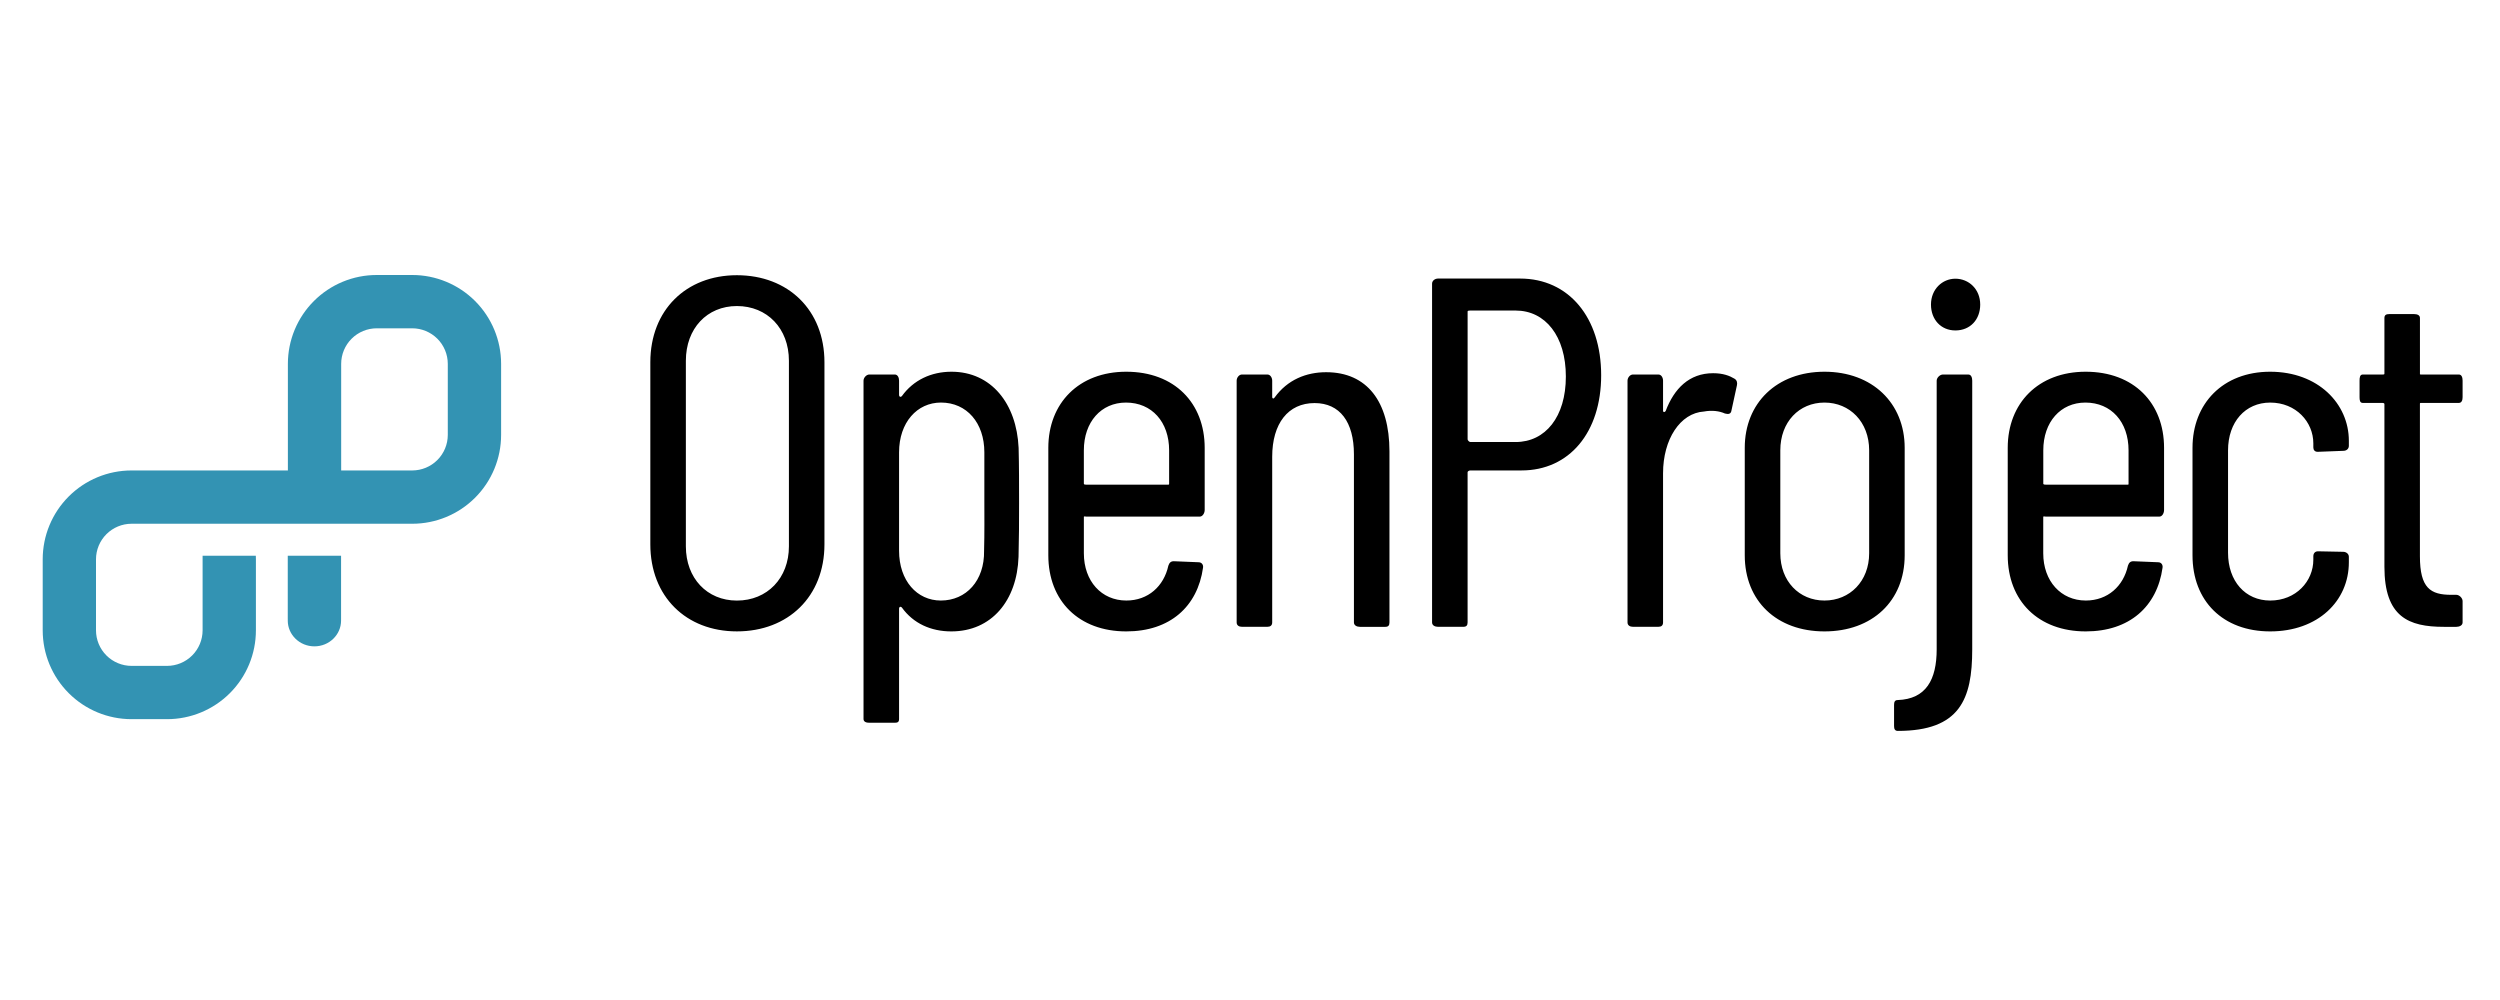
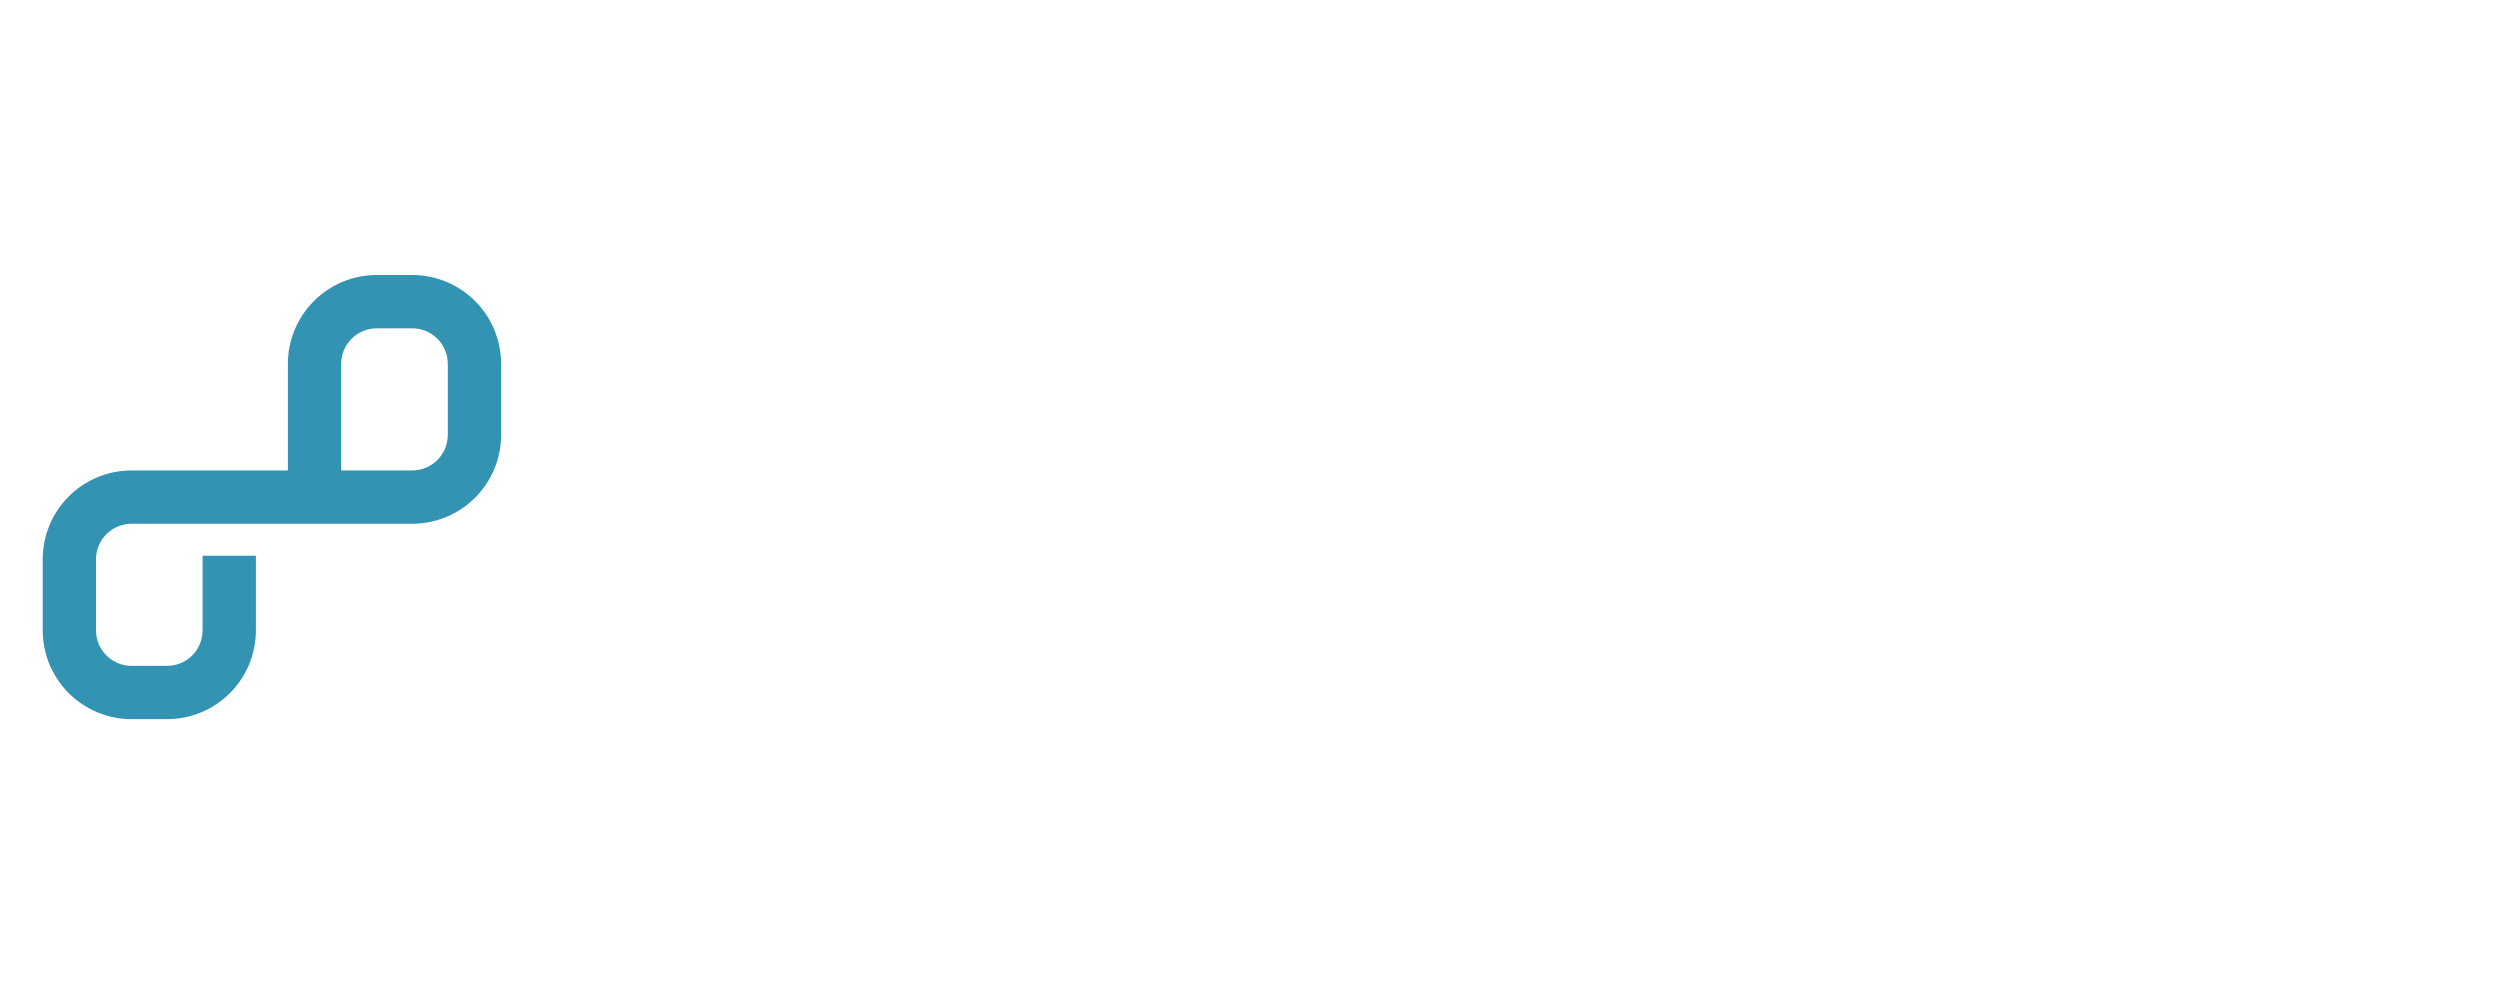
<svg xmlns="http://www.w3.org/2000/svg" width="400" height="160" viewBox="0 0 400 160" fill="none">
-   <path d="M117.903 44.034C109.784 44.034 104.053 49.605 104.053 57.964V87.093C104.053 95.454 109.784 101.022 117.903 101.022C126.102 101.022 131.912 95.454 131.912 87.093V57.964C131.912 49.605 126.102 44.034 117.903 44.034ZM126.227 87.412C126.227 92.509 122.757 96.092 117.903 96.092C113.127 96.092 109.738 92.514 109.738 87.412V57.724C109.738 52.552 113.127 48.967 117.903 48.967C122.757 48.967 126.227 52.552 126.227 57.724V87.412ZM152.235 59.476C148.971 59.476 146.133 60.829 144.302 63.375C144.063 63.612 143.851 63.452 143.851 63.215V60.908C143.851 60.432 143.639 59.92 143.161 59.92H139.102C138.624 59.92 138.164 60.43 138.164 60.908V115.036C138.164 115.51 138.622 115.642 139.102 115.642H143.161C143.639 115.642 143.851 115.51 143.851 115.036V97.36C143.851 97.126 144.063 96.966 144.302 97.208C146.133 99.752 148.946 101.025 152.21 101.025C158.657 101.025 162.727 96.092 162.966 89.088C163.046 86.143 163.053 83.44 163.053 80.495C163.053 77.55 163.055 74.603 162.978 71.658C162.659 64.571 158.603 59.476 152.235 59.476ZM157.452 88.127C157.532 92.908 154.592 96.085 150.533 96.085C146.712 96.085 143.851 92.905 143.851 88.127V72.369C143.851 67.593 146.734 64.409 150.554 64.409C154.694 64.409 157.496 67.67 157.496 72.369V80.247C157.498 82.322 157.53 85.349 157.452 88.127ZM180.198 59.476C172.637 59.476 167.731 64.489 167.731 71.651V88.844C167.731 96.167 172.639 101.025 180.2 101.025C187.206 101.025 191.608 97.048 192.485 90.835C192.565 90.357 192.258 89.96 191.782 89.96L187.807 89.796C187.331 89.796 187.097 90.04 186.935 90.514C186.22 93.78 183.717 96.085 180.216 96.085C176.237 96.085 173.418 92.985 173.418 88.528V82.713C173.418 82.559 173.646 82.659 173.807 82.659H191.955C192.431 82.659 192.75 82.078 192.75 81.6V71.649C192.747 64.489 187.919 59.476 180.198 59.476ZM187.06 77.384C187.06 77.543 187.017 77.546 186.858 77.546H173.805C173.643 77.546 173.416 77.543 173.416 77.384V72.052C173.416 67.516 176.178 64.411 180.157 64.411C184.298 64.411 187.06 67.516 187.06 72.052V77.384ZM212.186 59.553C209.004 59.553 205.996 60.749 203.93 63.614C203.773 63.853 203.552 63.773 203.552 63.534V60.906C203.552 60.43 203.253 59.92 202.777 59.92H198.719C198.241 59.92 197.865 60.43 197.865 60.906V99.59C197.865 100.07 198.241 100.289 198.719 100.289H202.777C203.253 100.289 203.552 100.07 203.552 99.59V73.086C203.552 67.752 206.107 64.491 210.33 64.491C214.388 64.491 216.629 67.516 216.629 72.69V99.592C216.629 100.073 217.11 100.294 217.586 100.294H221.647C222.123 100.294 222.314 100.073 222.314 99.592V72.21C222.307 64.249 218.716 59.553 212.186 59.553ZM243.213 44.569H230.078C229.598 44.569 229.131 44.907 229.131 45.387V99.59C229.131 100.07 229.598 100.289 230.078 100.289H234.134C234.615 100.289 234.815 100.07 234.815 99.59V75.553C234.815 75.394 235.091 75.27 235.25 75.27H243.45C251.088 75.27 256.186 69.194 256.186 60.038C256.186 50.807 251.009 44.569 243.213 44.569ZM242.495 70.725H235.253C235.093 70.725 234.818 70.46 234.818 70.299V49.844C234.818 49.685 235.093 49.687 235.253 49.687H242.495C247.269 49.687 250.537 53.798 250.537 60.246C250.537 66.693 247.267 70.725 242.495 70.725ZM277.517 60.59C276.72 60.114 275.683 59.713 274.096 59.713C270.274 59.713 267.86 62.179 266.507 65.762C266.352 66.001 266.088 66.001 266.088 65.682V60.908C266.088 60.432 265.817 59.92 265.337 59.92H261.28C260.8 59.92 260.403 60.43 260.403 60.908V99.59C260.403 100.07 260.8 100.289 261.28 100.289H265.337C265.817 100.289 266.088 100.07 266.088 99.59V75.715C266.088 70.301 268.819 66.083 272.636 65.844C273.909 65.605 275.119 65.764 275.991 66.163C276.551 66.32 276.952 66.242 277.032 65.684L277.913 61.626C277.993 61.225 277.915 60.829 277.517 60.59ZM304.749 71.651C304.749 64.489 299.559 59.476 291.915 59.476C284.277 59.476 279.161 64.489 279.161 71.651V88.844C279.161 96.167 284.277 101.025 291.915 101.025C299.556 101.025 304.749 96.167 304.749 88.844V71.651ZM299.065 88.526C299.065 92.983 295.981 96.085 291.915 96.085C287.859 96.085 284.85 92.983 284.85 88.526V72.05C284.85 67.516 287.857 64.411 291.915 64.411C295.976 64.411 299.065 67.516 299.065 72.05V88.526ZM314.925 59.922H310.867C310.391 59.922 309.869 60.432 309.869 60.908V103.892C309.869 108.748 308.17 111.85 303.633 112.009C303.157 112.009 303.05 112.326 303.05 112.806V116.15C303.05 116.626 303.175 116.945 303.651 116.945C313.602 116.945 315.556 111.852 315.556 103.897V60.906C315.554 60.432 315.401 59.922 314.925 59.922ZM312.86 44.592C310.787 44.592 308.956 46.264 308.956 48.73C308.956 51.12 310.548 52.871 312.86 52.871C315.244 52.871 316.834 51.12 316.834 48.73C316.834 46.262 315.007 44.592 312.86 44.592ZM333.706 59.476C326.147 59.476 321.236 64.489 321.236 71.651V88.844C321.236 96.167 326.156 101.025 333.717 101.025C340.723 101.025 345.137 97.048 346.007 90.835C346.086 90.357 345.783 89.96 345.312 89.96L341.34 89.796C340.859 89.796 340.629 90.04 340.468 90.514C339.755 93.78 337.231 96.085 333.733 96.085C329.752 96.085 326.919 92.985 326.919 88.528V82.713C326.919 82.559 327.174 82.659 327.34 82.659H345.49C345.97 82.659 346.25 82.078 346.25 81.6V71.649C346.25 64.489 341.427 59.476 333.706 59.476ZM340.568 77.384C340.568 77.543 340.557 77.546 340.399 77.546H327.347C327.187 77.546 326.926 77.543 326.926 77.384V72.052C326.926 67.516 329.688 64.411 333.665 64.411C337.803 64.411 340.568 67.516 340.568 72.052V77.384ZM363.229 59.476C355.67 59.476 350.801 64.568 350.801 71.651V88.844C350.801 96.167 355.67 101.025 363.229 101.025C370.87 101.025 375.817 96.167 375.817 89.965V89.086C375.817 88.608 375.378 88.289 374.902 88.289L370.884 88.209C370.404 88.209 370.133 88.532 370.133 89.006V89.567C370.133 92.985 367.37 96.087 363.229 96.087C359.248 96.087 356.486 92.985 356.486 88.448V72.052C356.486 67.518 359.248 64.413 363.229 64.413C367.37 64.413 370.133 67.518 370.133 70.939V71.576C370.133 71.975 370.347 72.291 370.823 72.291L374.95 72.132C375.43 72.132 375.817 71.816 375.817 71.335V70.538C375.82 64.571 370.873 59.476 363.229 59.476ZM387.36 64.468H393.407C393.883 64.468 394.015 64.01 394.015 63.534V60.906C394.015 60.43 393.883 59.92 393.407 59.92H387.36C387.2 59.92 387.191 59.952 387.191 59.792V50.878C387.191 50.402 386.724 50.254 386.244 50.254H382.267C381.787 50.254 381.507 50.402 381.507 50.878V59.795C381.507 59.954 381.311 59.922 381.153 59.922H378.049C377.573 59.922 377.528 60.432 377.528 60.908V63.537C377.528 64.013 377.575 64.47 378.049 64.47H381.153C381.311 64.47 381.507 64.491 381.507 64.65V90.68C381.507 98.715 385.371 100.294 391.024 100.294H393.013C393.493 100.294 394.015 100.07 394.015 99.594V96.169C394.015 95.693 393.493 95.171 393.013 95.171H392.218C388.872 95.171 387.187 94.101 387.187 89.008V64.648C387.189 64.489 387.198 64.468 387.36 64.468Z" fill="black" />
  <path d="M65.959 44H60.275C58.408 44 56.559 44.367 54.835 45.081C53.11 45.796 51.543 46.843 50.223 48.163C48.903 49.483 47.856 51.05 47.142 52.774C46.428 54.499 46.06 56.347 46.061 58.214V75.273H21.044C17.275 75.273 13.66 76.77 10.995 79.435C8.33 82.1 6.833 85.715 6.833 89.484V100.856C6.833 104.625 8.331 108.239 10.996 110.904C13.661 113.569 17.276 115.066 21.044 115.066H26.731C30.5 115.066 34.115 113.569 36.781 110.904C39.446 108.239 40.944 104.625 40.945 100.856V89.484C40.945 89.296 40.938 89.106 40.932 88.917H32.416V100.856C32.414 102.363 31.814 103.808 30.748 104.873C29.683 105.939 28.238 106.539 26.731 106.541H21.044C19.537 106.539 18.093 105.939 17.027 104.873C15.962 103.808 15.362 102.363 15.36 100.856V89.484C15.362 87.978 15.962 86.533 17.027 85.468C18.093 84.402 19.537 83.802 21.044 83.8H65.962C69.732 83.8 73.347 82.302 76.013 79.637C78.679 76.971 80.177 73.356 80.178 69.586V58.216C80.177 54.446 78.678 50.83 76.012 48.164C73.346 45.498 69.73 44.001 65.959 44ZM71.646 69.586C71.645 71.094 71.045 72.539 69.979 73.605C68.913 74.671 67.467 75.271 65.959 75.273H54.588V58.216C54.59 56.709 55.189 55.263 56.255 54.197C57.322 53.131 58.767 52.531 60.275 52.529H65.959C67.467 52.531 68.913 53.131 69.979 54.197C71.045 55.263 71.645 56.709 71.646 58.216V69.586Z" fill="#3393B3" />
-   <path d="M46.051 99.15H46.042V88.917H54.572V99.15H54.565L54.572 99.289C54.572 101.567 52.663 103.416 50.306 103.416C47.951 103.416 46.042 101.567 46.042 99.289C46.042 99.244 46.049 99.198 46.051 99.15Z" fill="#3393B3" />
</svg>